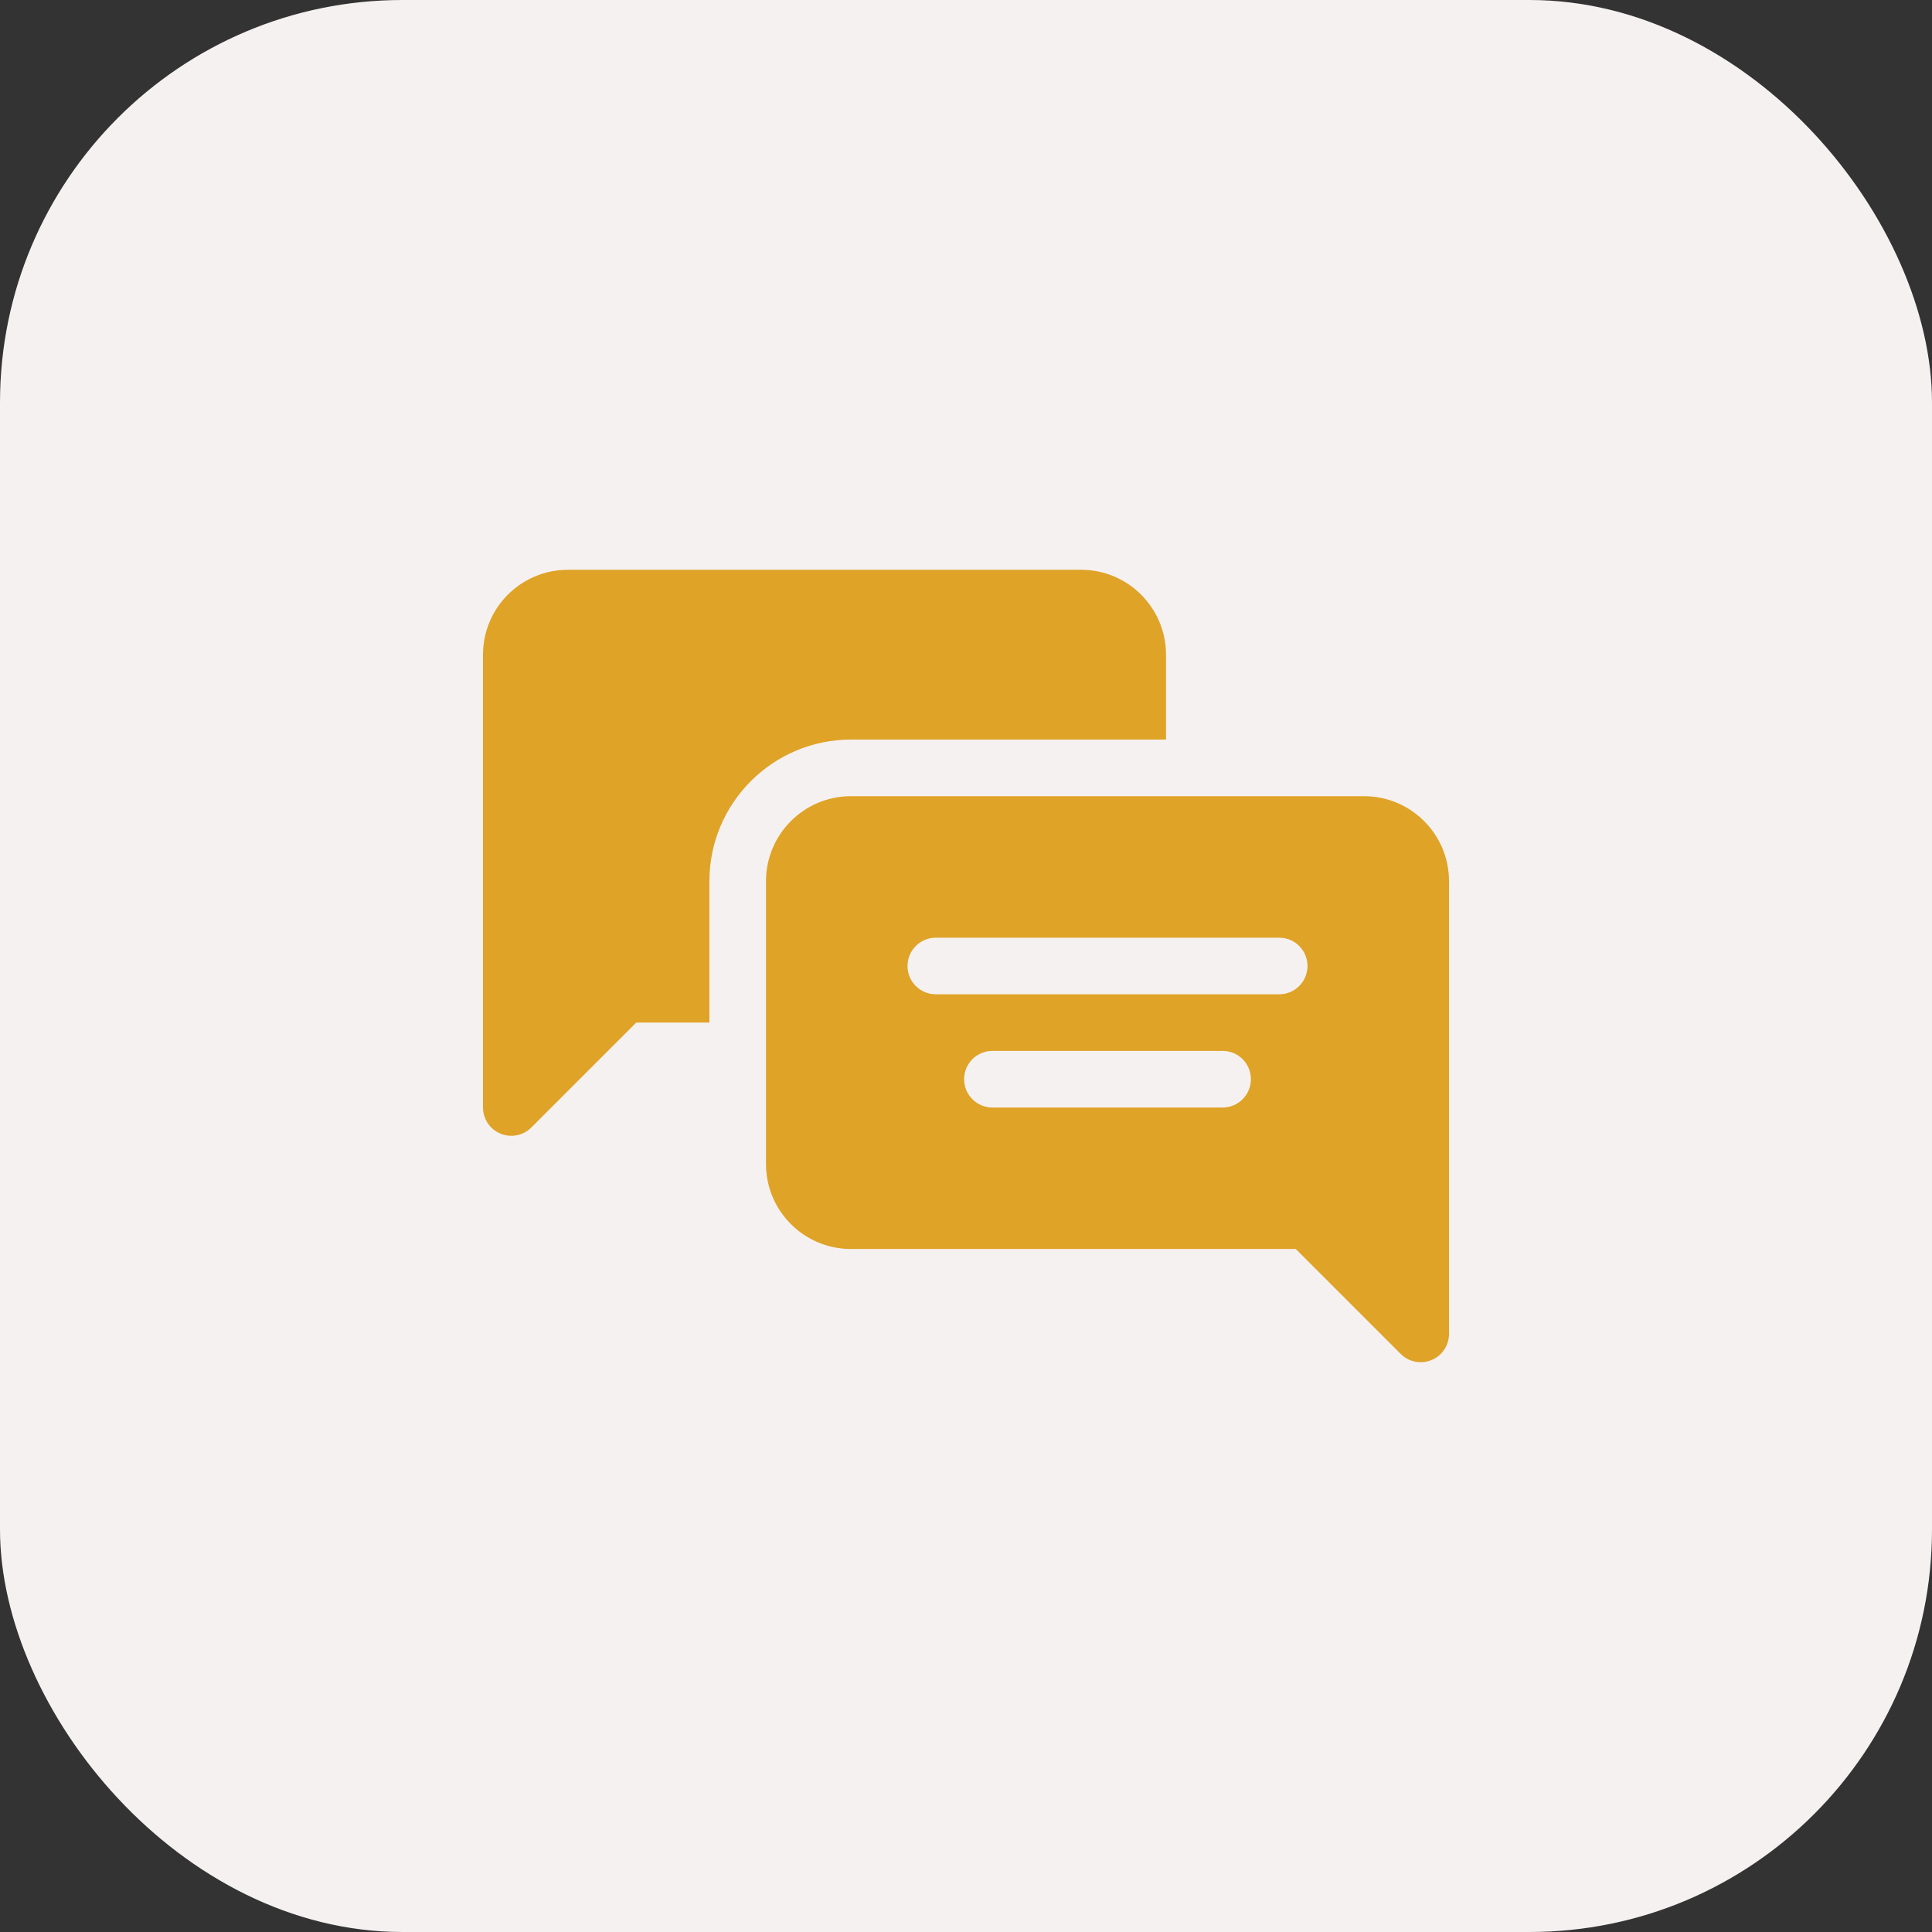
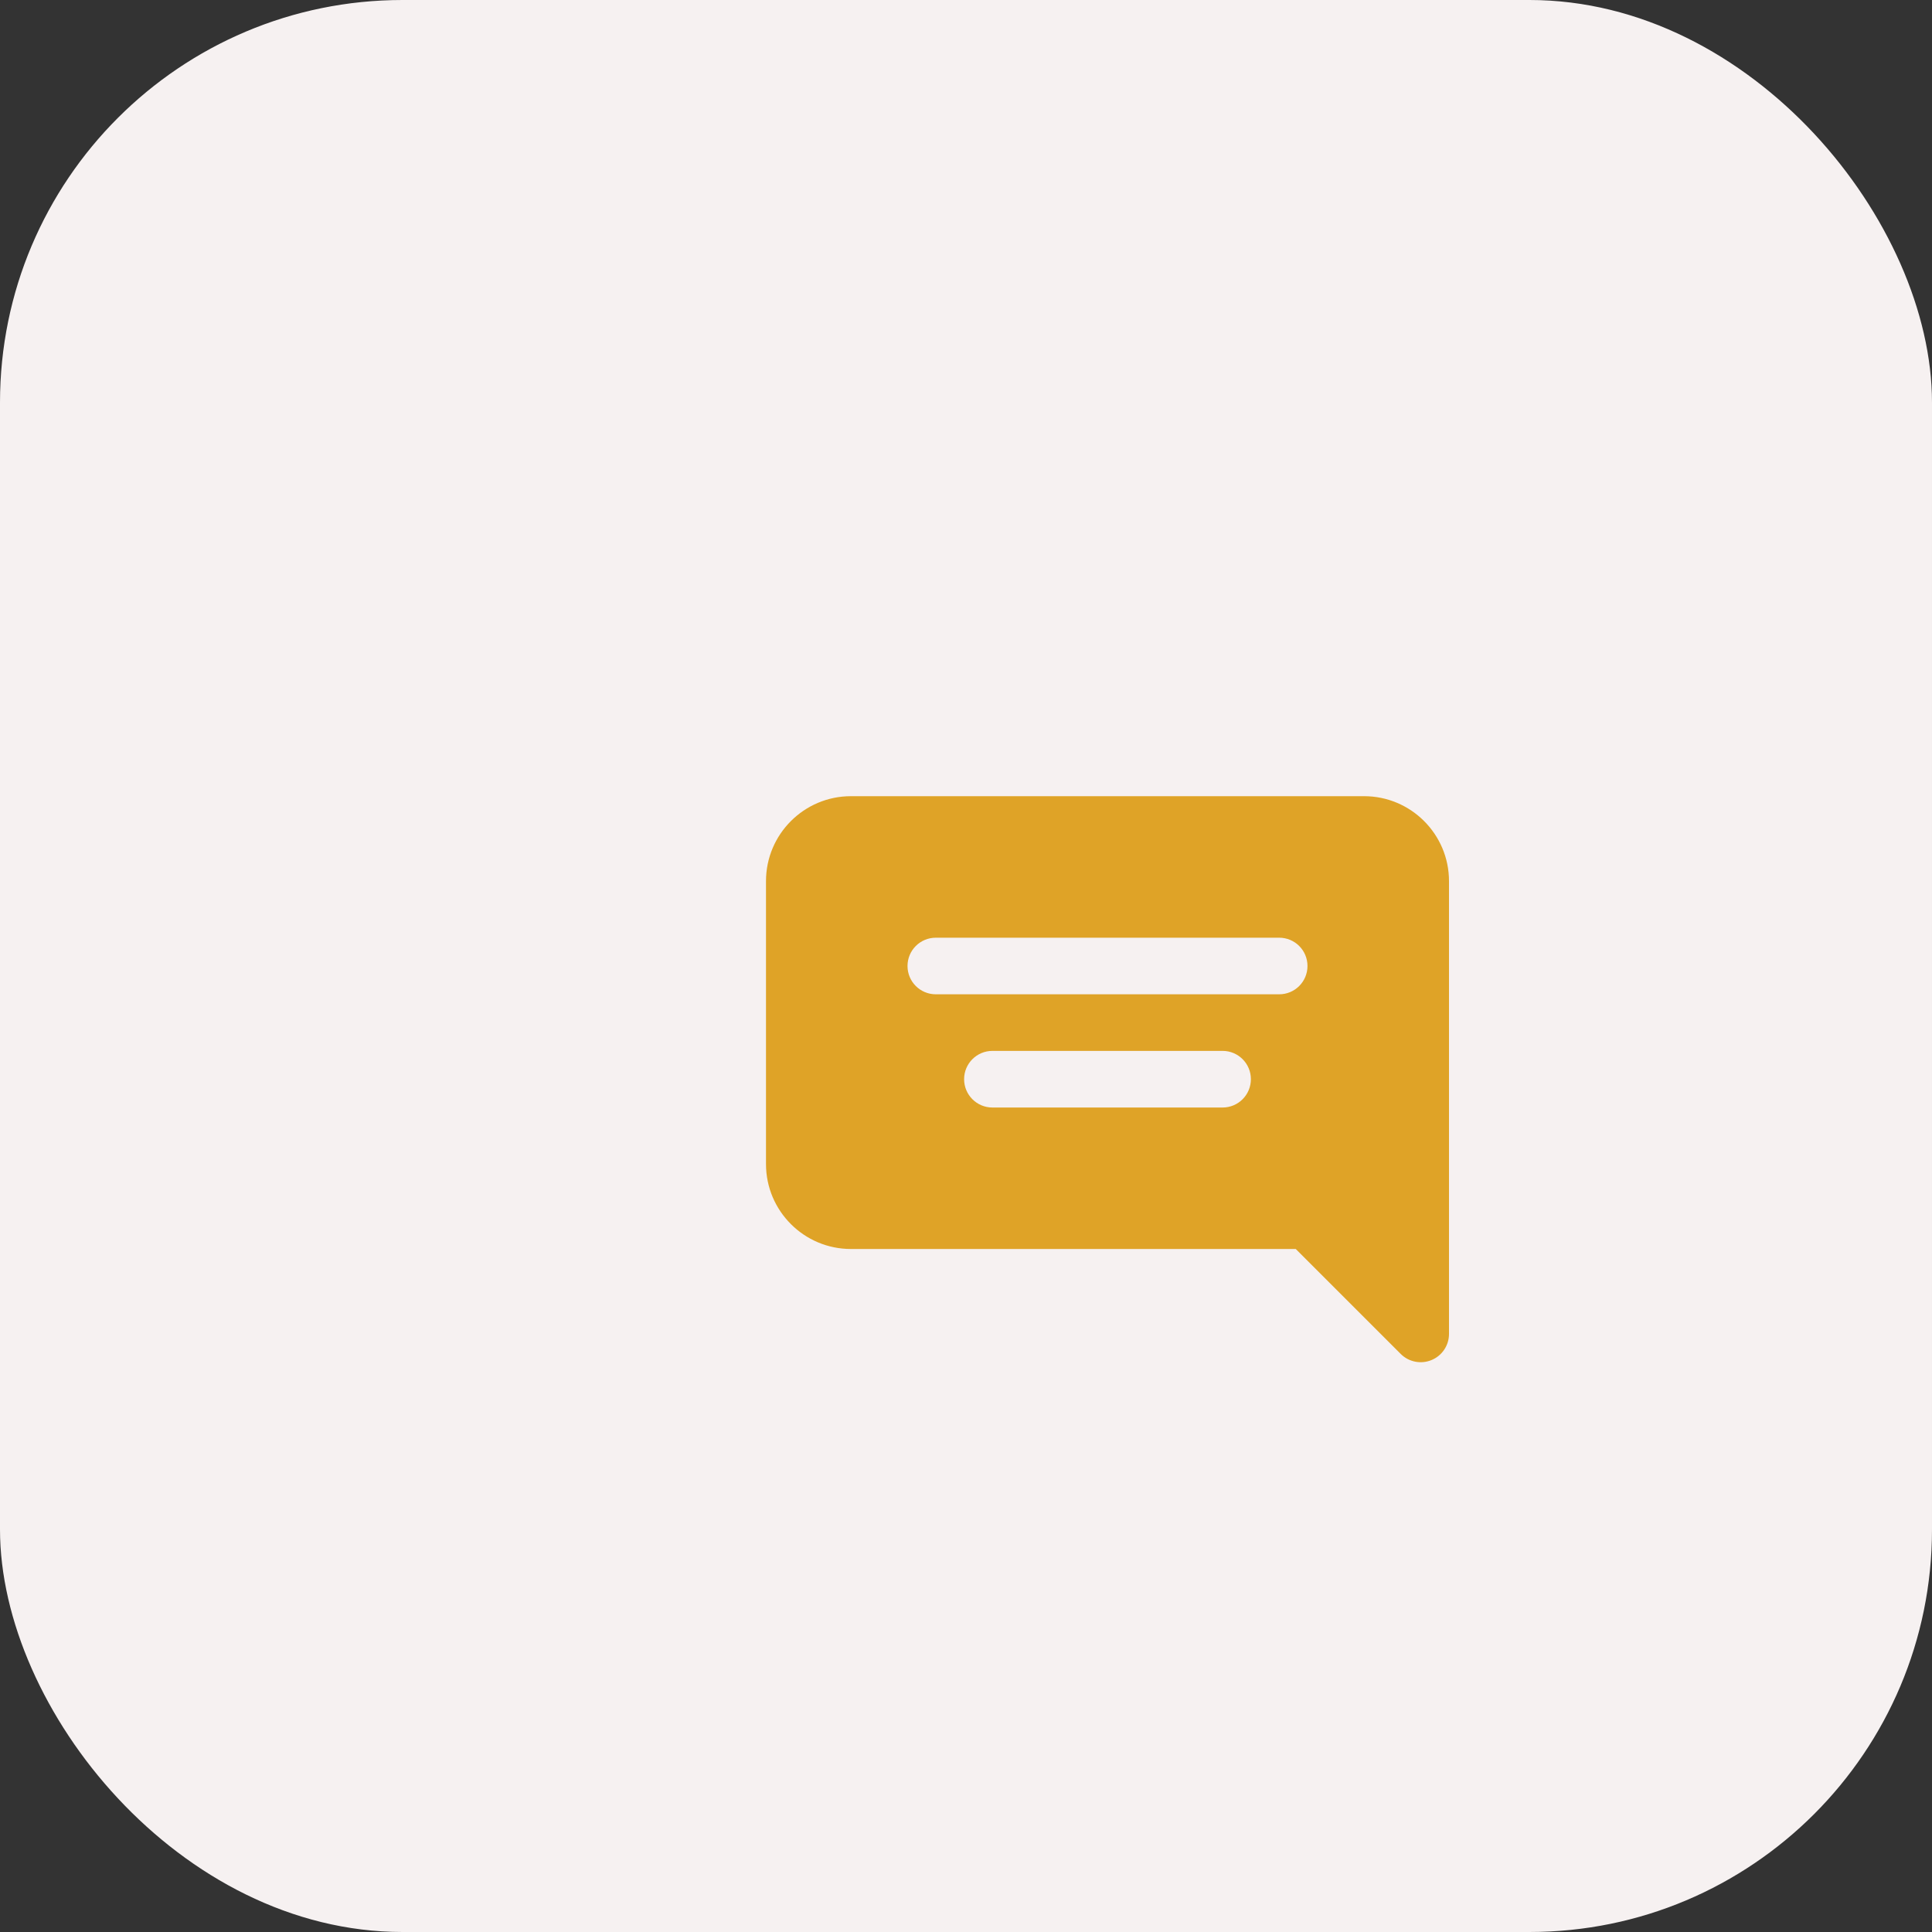
<svg xmlns="http://www.w3.org/2000/svg" width="48" height="48" viewBox="0 0 48 48" fill="none">
  <rect x="0" y="0" width="48" height="48" fill="#333333" stroke="none" />
  <rect width="48" height="48" rx="10" fill="#F6F1F1" />
-   <path d="M33.891 19.781H21.141C19.977 19.781 19.031 20.727 19.031 21.891V28.922C19.031 30.085 19.977 31.031 21.141 31.031H32.193L34.8 33.638C35.003 33.841 35.307 33.898 35.566 33.79C35.829 33.682 36 33.425 36 33.141V21.891C36 20.727 35.054 19.781 33.891 19.781ZM30.375 27.516H24.656C24.268 27.516 23.953 27.201 23.953 26.812C23.953 26.424 24.268 26.109 24.656 26.109H30.375C30.764 26.109 31.078 26.424 31.078 26.812C31.078 27.201 30.764 27.516 30.375 27.516ZM31.781 24.703H23.25C22.861 24.703 22.547 24.389 22.547 24C22.547 23.611 22.861 23.297 23.25 23.297H31.781C32.17 23.297 32.484 23.611 32.484 24C32.484 24.389 32.17 24.703 31.781 24.703Z" fill="#DFA327" />
-   <path d="M12.434 28.165C12.693 28.273 12.997 28.216 13.2 28.013L15.807 25.406H17.625V21.891C17.625 19.952 19.202 18.375 21.141 18.375H28.969V16.266C28.969 15.101 28.024 14.156 26.859 14.156H14.109C12.944 14.156 12 15.101 12 16.266V27.516C12 27.8 12.171 28.057 12.434 28.165Z" fill="#DFA327" />
+   <path d="M33.891 19.781H21.141C19.977 19.781 19.031 20.727 19.031 21.891V28.922C19.031 30.085 19.977 31.031 21.141 31.031H32.193L34.8 33.638C35.003 33.841 35.307 33.898 35.566 33.79C35.829 33.682 36 33.425 36 33.141V21.891C36 20.727 35.054 19.781 33.891 19.781M30.375 27.516H24.656C24.268 27.516 23.953 27.201 23.953 26.812C23.953 26.424 24.268 26.109 24.656 26.109H30.375C30.764 26.109 31.078 26.424 31.078 26.812C31.078 27.201 30.764 27.516 30.375 27.516ZM31.781 24.703H23.25C22.861 24.703 22.547 24.389 22.547 24C22.547 23.611 22.861 23.297 23.25 23.297H31.781C32.17 23.297 32.484 23.611 32.484 24C32.484 24.389 32.17 24.703 31.781 24.703Z" fill="#DFA327" />
</svg>